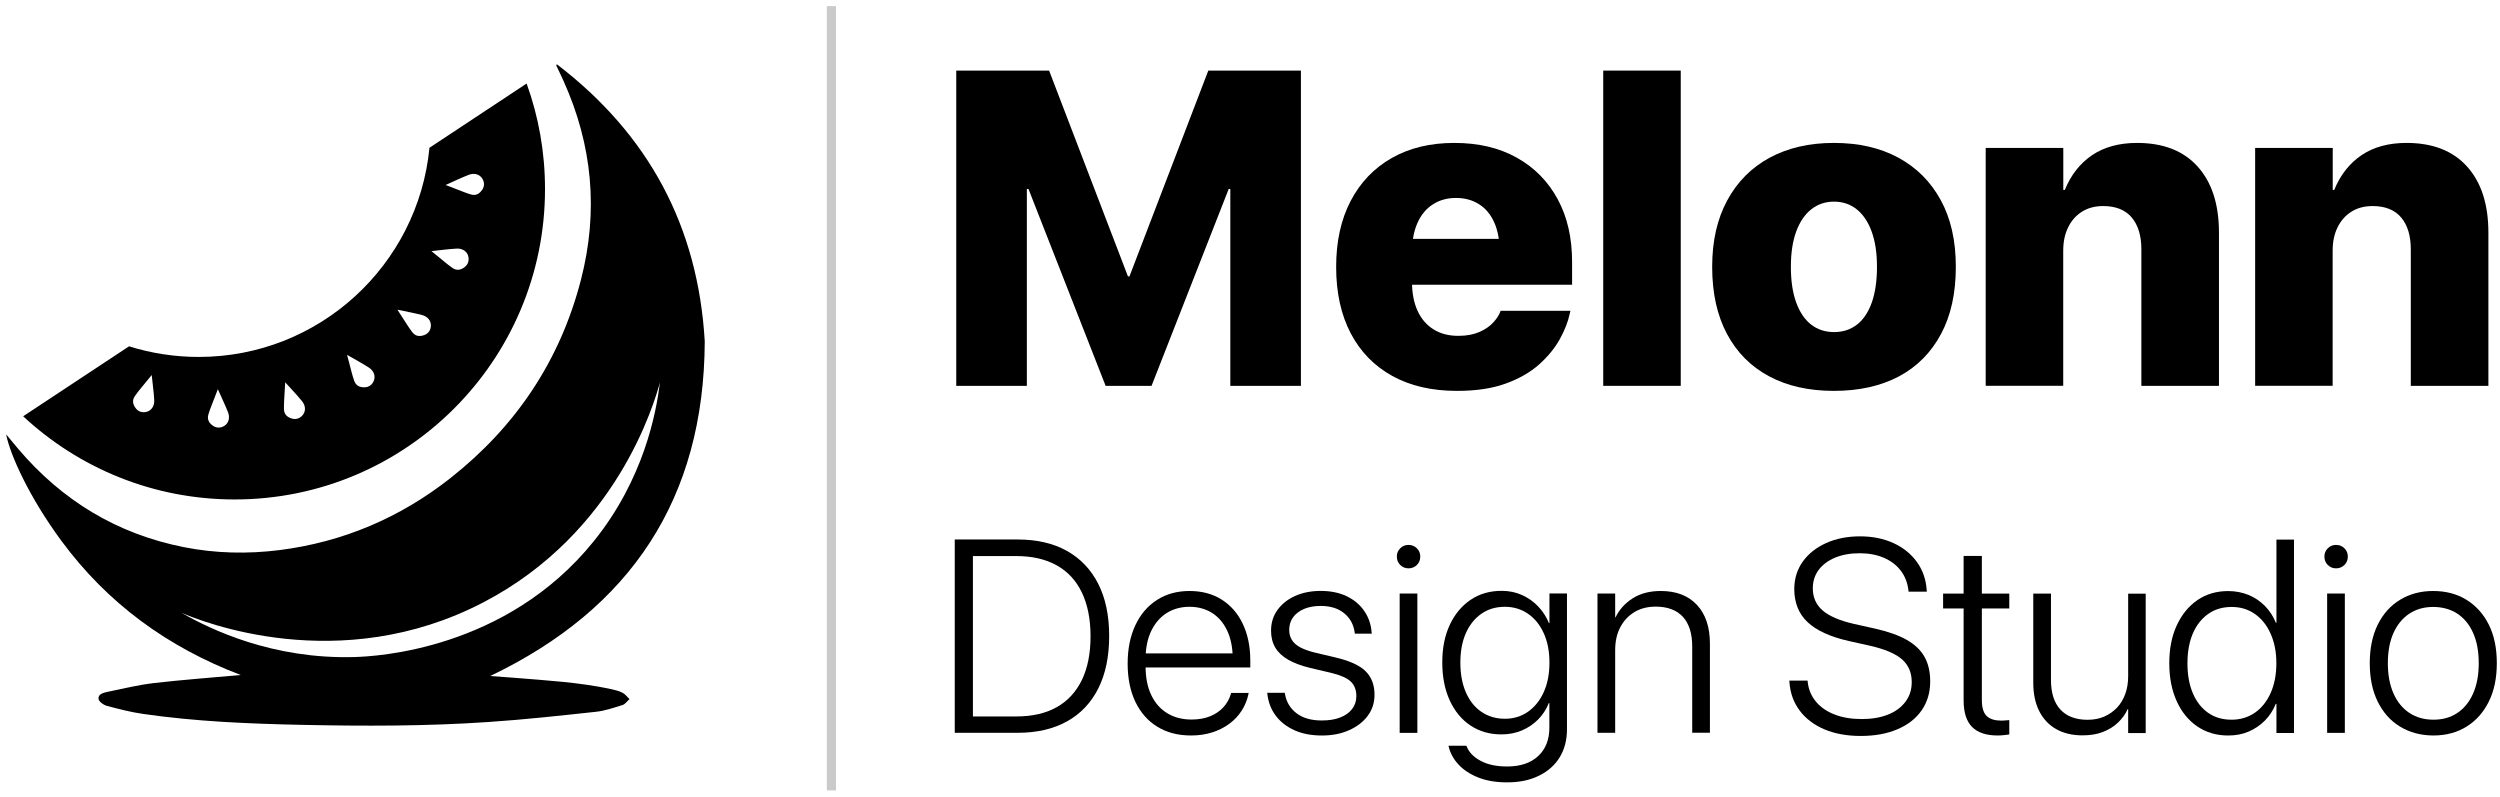
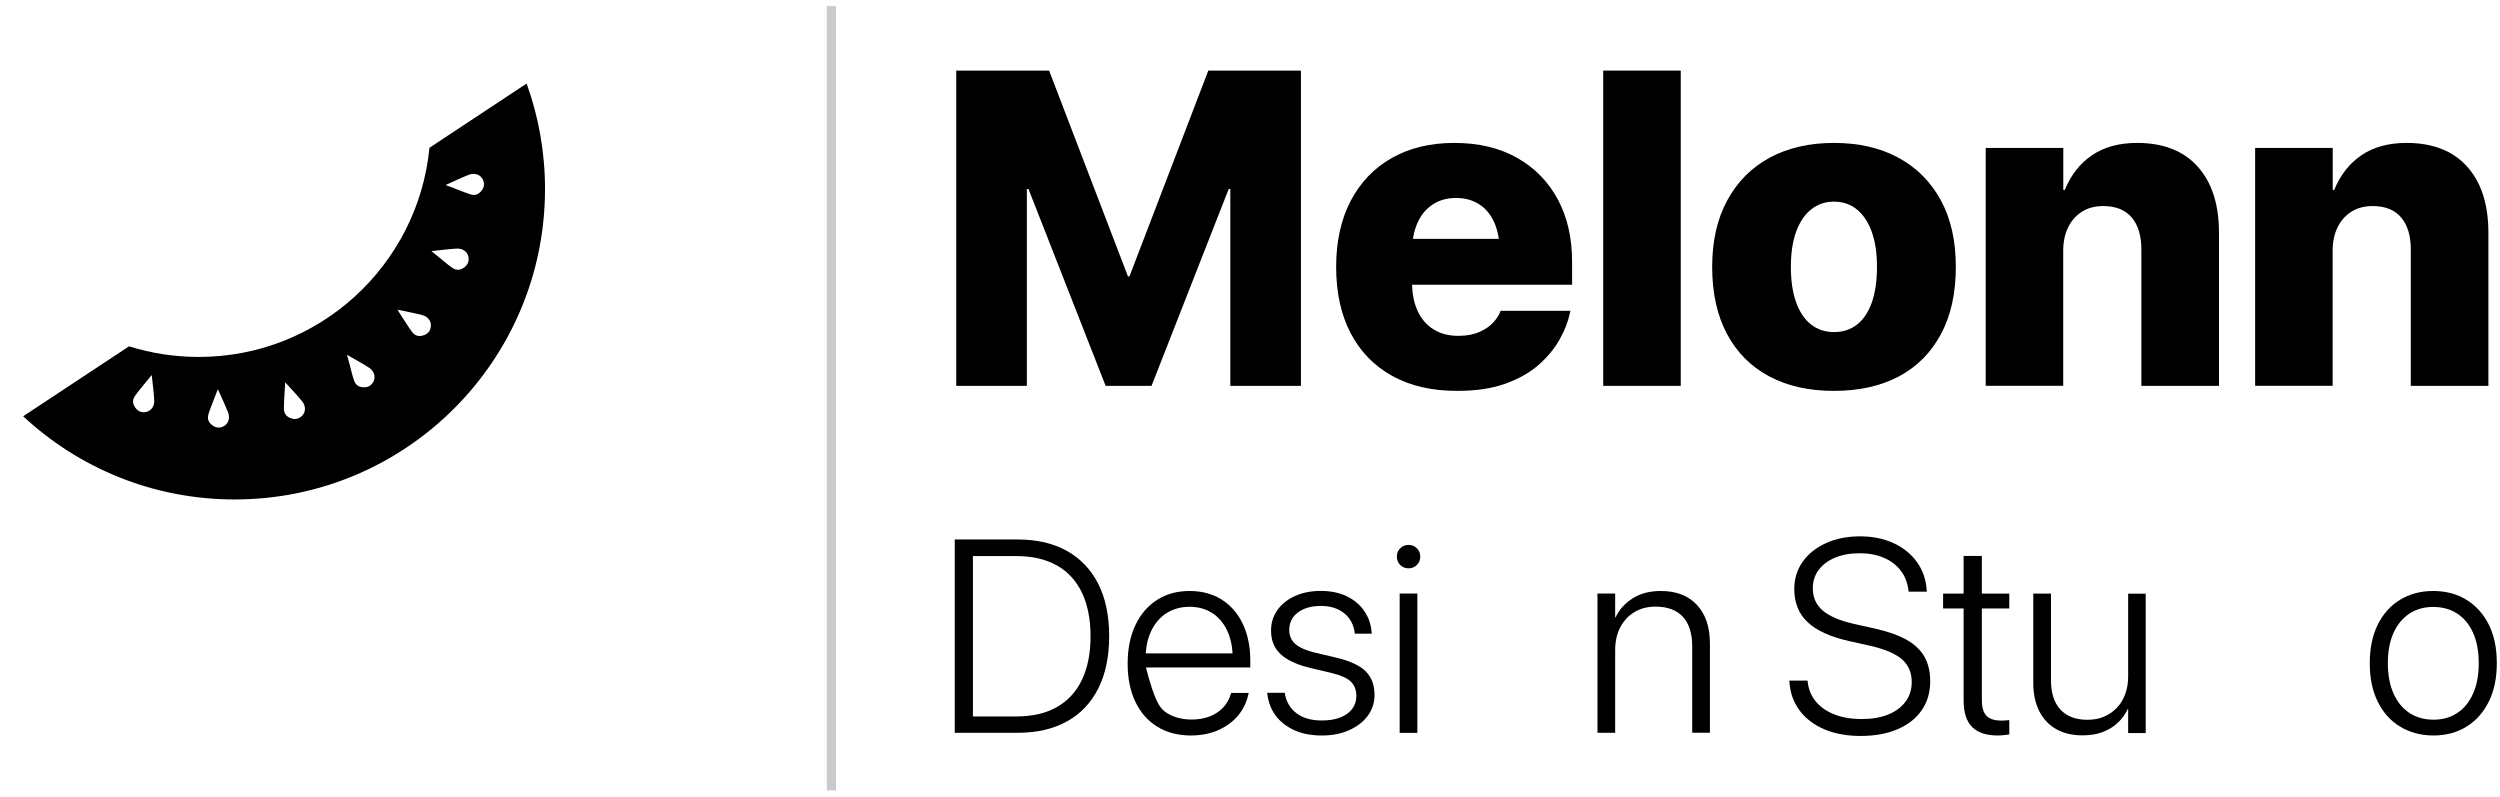
<svg xmlns="http://www.w3.org/2000/svg" width="204" height="65" viewBox="0 0 204 65" fill="none">
  <g id="Group">
    <g id="Group_2">
      <g id="Group_3">
-         <path id="Vector" d="M50.801 56.53C50.501 56.377 50.157 56.294 49.822 56.224C47.268 55.675 44.666 55.531 42.07 55.316C41.375 55.26 40.676 55.212 40.002 55.162C51.492 49.665 57.453 40.661 57.508 27.858C56.962 18.472 52.925 10.961 45.433 5.24C45.402 5.331 45.394 5.346 45.398 5.356C45.588 5.764 45.789 6.169 45.973 6.581C48.348 11.834 48.852 17.241 47.402 22.842C45.696 29.444 42.085 34.806 36.771 39C32.68 42.229 28.015 44.227 22.811 44.887C20.189 45.218 17.581 45.158 14.991 44.645C9.545 43.563 5.059 40.841 1.476 36.615C1.16 36.243 0.854 35.867 0.5 35.443C0.825 37.116 2.39 40.58 5.013 44.136C8.771 49.234 13.673 52.804 19.639 55.08C17.208 55.301 14.873 55.471 12.552 55.739C11.266 55.892 9.998 56.199 8.726 56.465C8.422 56.532 7.981 56.652 8.041 57.038C8.081 57.26 8.445 57.525 8.711 57.595C9.688 57.858 10.674 58.112 11.673 58.255C15.959 58.877 20.278 59.055 24.596 59.148C29.699 59.256 34.806 59.264 39.902 58.912C42.815 58.716 45.717 58.397 48.621 58.083C49.359 58.006 50.085 57.752 50.803 57.527C51.022 57.458 51.181 57.212 51.367 57.047C51.181 56.875 51.022 56.641 50.801 56.53ZM28.963 53.613C22.253 53.816 17.173 51.357 14.815 50.008C16.319 50.653 27.672 55.297 39.464 49.141C50.312 43.482 53.374 32.948 53.854 31.194C53.547 33.695 52.542 39.093 48.445 44.173C41.272 53.063 30.605 53.563 28.963 53.613Z" fill="black" />
        <path id="Vector_2" d="M42.972 6.816L35.044 12.058C34.115 21.638 26.04 29.126 16.215 29.126C14.236 29.126 12.325 28.822 10.531 28.259L1.89 33.968C6.413 38.179 12.478 40.756 19.146 40.756C33.132 40.756 44.473 29.415 44.473 15.427C44.473 12.403 43.944 9.505 42.972 6.816ZM11.979 33.6C11.634 33.699 11.303 33.6 11.094 33.335C10.823 32.996 10.771 32.663 11.007 32.319C11.276 31.928 11.59 31.575 11.886 31.205C12.035 31.02 12.184 30.838 12.38 30.601C12.455 31.331 12.548 31.986 12.585 32.648C12.612 33.136 12.351 33.496 11.979 33.6ZM18.329 34.735C18.029 34.936 17.684 34.942 17.4 34.756C17.041 34.516 16.887 34.216 17.005 33.815C17.14 33.364 17.33 32.93 17.495 32.487C17.58 32.266 17.667 32.044 17.777 31.759C18.075 32.431 18.364 33.025 18.606 33.641C18.784 34.098 18.648 34.524 18.329 34.735ZM24.714 33.854C24.491 34.135 24.164 34.251 23.839 34.16C23.421 34.044 23.183 33.804 23.171 33.389C23.159 32.917 23.206 32.444 23.227 31.974C23.239 31.736 23.254 31.502 23.273 31.194C23.763 31.74 24.222 32.218 24.64 32.729C24.952 33.108 24.954 33.554 24.714 33.854ZM30.514 31.043C30.39 31.382 30.115 31.589 29.775 31.602C29.343 31.62 29.045 31.467 28.903 31.074C28.745 30.63 28.644 30.164 28.52 29.711C28.456 29.482 28.398 29.252 28.319 28.954C28.956 29.322 29.542 29.637 30.096 29.992C30.51 30.257 30.648 30.681 30.514 31.043ZM34.634 27.337C34.231 27.488 33.896 27.436 33.641 27.105C33.354 26.731 33.114 26.323 32.853 25.928C32.725 25.732 32.597 25.529 32.429 25.27C33.149 25.425 33.803 25.541 34.442 25.707C34.913 25.831 35.178 26.191 35.161 26.576C35.149 26.935 34.953 27.217 34.634 27.337ZM37.937 21.779C37.598 22.048 37.265 22.102 36.922 21.864C36.535 21.599 36.179 21.28 35.811 20.987C35.625 20.838 35.445 20.689 35.205 20.492C35.935 20.414 36.595 20.323 37.253 20.286C37.741 20.257 38.103 20.517 38.206 20.89C38.301 21.237 38.202 21.566 37.937 21.779ZM39.358 15.47C39.118 15.832 38.82 15.986 38.417 15.866C37.966 15.731 37.532 15.541 37.089 15.375C36.868 15.293 36.647 15.206 36.361 15.094C37.033 14.796 37.631 14.507 38.245 14.267C38.698 14.089 39.124 14.225 39.337 14.546C39.54 14.844 39.546 15.187 39.358 15.47Z" fill="black" />
      </g>
    </g>
    <path id="Vector_3" opacity="0.21" d="M67.843 0.5V64.5" stroke="black" stroke-width="0.75" stroke-miterlimit="10" />
    <g id="Group_4">
      <g id="Group_5">
        <path id="Vector_4" d="M78.03 31.485V5.76H85.607L92.041 22.555H92.163L98.598 5.76H106.155V31.485H100.394V15.421H97.366L103.769 6.472L93.966 31.485H90.219L80.417 6.472L86.819 15.421H83.791V31.485H78.03Z" fill="black" />
        <path id="Vector_5" d="M118.891 31.896C116.844 31.896 115.086 31.492 113.611 30.677C112.135 29.863 111.006 28.701 110.217 27.194C109.428 25.686 109.03 23.883 109.03 21.792V21.773C109.03 19.694 109.428 17.898 110.217 16.39C111.006 14.883 112.122 13.715 113.566 12.894C115.009 12.073 116.71 11.662 118.673 11.662C120.636 11.662 122.336 12.06 123.773 12.868C125.21 13.67 126.32 14.799 127.109 16.256C127.898 17.712 128.283 19.418 128.283 21.381V23.235H112.129V19.489H125.319L122.374 22.998V20.554C122.374 19.617 122.227 18.815 121.932 18.154C121.637 17.494 121.22 16.993 120.681 16.66C120.148 16.32 119.519 16.153 118.807 16.153C118.095 16.153 117.467 16.326 116.928 16.672C116.389 17.019 115.965 17.519 115.67 18.18C115.375 18.841 115.221 19.63 115.221 20.56V23.017C115.221 23.935 115.375 24.717 115.677 25.372C115.978 26.026 116.414 26.527 116.979 26.879C117.544 27.232 118.217 27.405 119 27.405C119.68 27.405 120.251 27.296 120.732 27.085C121.207 26.873 121.585 26.61 121.861 26.302C122.143 25.994 122.329 25.699 122.426 25.43L122.445 25.359H128.148L128.097 25.571C127.956 26.251 127.68 26.95 127.276 27.681C126.871 28.413 126.307 29.099 125.588 29.741C124.87 30.382 123.959 30.902 122.862 31.3C121.778 31.697 120.45 31.896 118.891 31.896Z" fill="black" />
        <path id="Vector_6" d="M130.823 31.485V5.76H137.149V31.485H130.823Z" fill="black" />
        <path id="Vector_7" d="M149.645 31.896C147.598 31.896 145.834 31.498 144.352 30.703C142.864 29.907 141.722 28.753 140.92 27.245C140.118 25.738 139.714 23.916 139.714 21.792V21.753C139.714 19.662 140.124 17.859 140.946 16.345C141.767 14.831 142.922 13.67 144.404 12.868C145.892 12.066 147.637 11.662 149.645 11.662C151.666 11.662 153.417 12.06 154.906 12.868C156.394 13.67 157.542 14.825 158.363 16.326C159.185 17.827 159.595 19.636 159.595 21.753V21.792C159.595 23.928 159.191 25.757 158.383 27.264C157.574 28.772 156.432 29.927 154.95 30.716C153.468 31.498 151.704 31.896 149.645 31.896ZM149.664 27.098C150.389 27.098 151.011 26.892 151.537 26.482C152.063 26.071 152.461 25.468 152.744 24.672C153.019 23.877 153.161 22.915 153.161 21.786V21.747C153.161 20.631 153.013 19.675 152.724 18.886C152.436 18.097 152.025 17.494 151.505 17.077C150.979 16.66 150.363 16.454 149.651 16.454C148.952 16.454 148.336 16.66 147.804 17.077C147.271 17.494 146.867 18.097 146.572 18.886C146.283 19.675 146.136 20.631 146.136 21.747V21.786C146.136 22.915 146.277 23.877 146.566 24.672C146.854 25.468 147.258 26.071 147.784 26.482C148.31 26.892 148.939 27.098 149.664 27.098Z" fill="black" />
        <path id="Vector_8" d="M162.033 31.486V12.073H168.365V15.498H168.487C168.987 14.273 169.732 13.33 170.713 12.663C171.701 11.996 172.927 11.662 174.383 11.662C176.519 11.662 178.174 12.304 179.329 13.593C180.49 14.883 181.068 16.679 181.068 18.988V31.486H174.736V20.342C174.736 19.239 174.473 18.373 173.953 17.75C173.427 17.128 172.651 16.814 171.618 16.814C170.951 16.814 170.373 16.968 169.886 17.276C169.398 17.584 169.02 18.013 168.757 18.559C168.487 19.104 168.359 19.739 168.359 20.464V31.479H162.033V31.486Z" fill="black" />
        <path id="Vector_9" d="M184.019 31.486V12.073H190.351V15.498H190.472C190.973 14.273 191.717 13.33 192.699 12.663C193.687 11.996 194.912 11.662 196.368 11.662C198.505 11.662 200.16 12.304 201.314 13.593C202.476 14.883 203.053 16.679 203.053 18.988V31.486H196.721V20.342C196.721 19.239 196.458 18.373 195.938 17.75C195.412 17.128 194.636 16.814 193.603 16.814C192.936 16.814 192.359 16.968 191.871 17.276C191.383 17.584 191.005 18.013 190.742 18.559C190.472 19.104 190.344 19.739 190.344 20.464V31.479H184.019V31.486Z" fill="black" />
      </g>
      <g id="Group_6">
        <path id="Vector_10" d="M77.908 59.803V44.022H83.028C84.6 44.022 85.947 44.329 87.057 44.952C88.166 45.574 89.02 46.466 89.616 47.64C90.213 48.814 90.508 50.232 90.508 51.893V51.912C90.508 53.574 90.213 54.992 89.623 56.172C89.032 57.346 88.179 58.251 87.063 58.867C85.947 59.489 84.6 59.797 83.028 59.797H77.908V59.803ZM79.39 58.462H82.925C84.227 58.462 85.331 58.212 86.229 57.706C87.127 57.199 87.807 56.461 88.282 55.486C88.75 54.511 88.988 53.33 88.988 51.938V51.919C88.988 50.52 88.75 49.333 88.282 48.352C87.814 47.377 87.127 46.633 86.229 46.132C85.331 45.632 84.234 45.375 82.925 45.375H79.39V58.462Z" fill="black" />
-         <path id="Vector_11" d="M97.193 60.016C96.128 60.016 95.21 59.779 94.434 59.298C93.658 58.823 93.068 58.143 92.644 57.264C92.227 56.385 92.016 55.346 92.016 54.152V54.14C92.016 52.953 92.227 51.913 92.644 51.022C93.061 50.13 93.651 49.444 94.409 48.956C95.166 48.468 96.051 48.225 97.064 48.225C98.078 48.225 98.957 48.462 99.695 48.93C100.433 49.399 101.01 50.059 101.414 50.913C101.818 51.766 102.024 52.76 102.024 53.896V54.467H92.741V53.318H101.324L100.593 54.358V53.812C100.593 52.876 100.439 52.093 100.138 51.458C99.836 50.823 99.419 50.335 98.893 50.008C98.367 49.681 97.751 49.514 97.064 49.514C96.378 49.514 95.756 49.681 95.217 50.014C94.678 50.348 94.255 50.842 93.94 51.484C93.632 52.132 93.478 52.901 93.478 53.806V54.351C93.478 55.275 93.632 56.064 93.94 56.712C94.248 57.36 94.684 57.854 95.249 58.2C95.814 58.541 96.468 58.714 97.231 58.714C97.783 58.714 98.284 58.63 98.72 58.457C99.156 58.284 99.522 58.04 99.81 57.732C100.099 57.424 100.311 57.052 100.433 56.642L100.465 56.545H101.889L101.87 56.654C101.767 57.136 101.581 57.585 101.318 57.995C101.055 58.406 100.715 58.765 100.304 59.067C99.894 59.368 99.432 59.599 98.906 59.766C98.38 59.933 97.809 60.016 97.193 60.016Z" fill="black" />
+         <path id="Vector_11" d="M97.193 60.016C96.128 60.016 95.21 59.779 94.434 59.298C93.658 58.823 93.068 58.143 92.644 57.264C92.227 56.385 92.016 55.346 92.016 54.152V54.14C92.016 52.953 92.227 51.913 92.644 51.022C93.061 50.13 93.651 49.444 94.409 48.956C95.166 48.468 96.051 48.225 97.064 48.225C98.078 48.225 98.957 48.462 99.695 48.93C100.433 49.399 101.01 50.059 101.414 50.913C101.818 51.766 102.024 52.76 102.024 53.896V54.467H92.741V53.318H101.324L100.593 54.358V53.812C100.593 52.876 100.439 52.093 100.138 51.458C99.836 50.823 99.419 50.335 98.893 50.008C98.367 49.681 97.751 49.514 97.064 49.514C96.378 49.514 95.756 49.681 95.217 50.014C94.678 50.348 94.255 50.842 93.94 51.484C93.632 52.132 93.478 52.901 93.478 53.806V54.351C94.248 57.36 94.684 57.854 95.249 58.2C95.814 58.541 96.468 58.714 97.231 58.714C97.783 58.714 98.284 58.63 98.72 58.457C99.156 58.284 99.522 58.04 99.81 57.732C100.099 57.424 100.311 57.052 100.433 56.642L100.465 56.545H101.889L101.87 56.654C101.767 57.136 101.581 57.585 101.318 57.995C101.055 58.406 100.715 58.765 100.304 59.067C99.894 59.368 99.432 59.599 98.906 59.766C98.38 59.933 97.809 60.016 97.193 60.016Z" fill="black" />
        <path id="Vector_12" d="M107.868 60.017C107.009 60.017 106.258 59.876 105.623 59.587C104.988 59.298 104.475 58.9 104.096 58.394C103.718 57.887 103.493 57.297 103.416 56.629L103.403 56.533H104.834L104.853 56.629C104.969 57.29 105.289 57.816 105.803 58.208C106.322 58.599 107.009 58.791 107.856 58.791C108.439 58.791 108.94 58.714 109.357 58.547C109.774 58.387 110.101 58.156 110.332 57.855C110.563 57.553 110.678 57.207 110.678 56.809V56.796C110.678 56.302 110.524 55.904 110.223 55.616C109.915 55.321 109.382 55.09 108.613 54.904L106.893 54.499C106.181 54.326 105.585 54.102 105.116 53.832C104.648 53.563 104.295 53.236 104.064 52.844C103.833 52.453 103.718 51.997 103.718 51.471V51.459C103.718 50.823 103.891 50.265 104.237 49.778C104.584 49.297 105.058 48.912 105.668 48.636C106.277 48.36 106.977 48.219 107.766 48.219C108.574 48.219 109.28 48.36 109.883 48.649C110.486 48.937 110.961 49.335 111.313 49.842C111.666 50.349 111.872 50.932 111.923 51.587L111.936 51.709H110.556L110.544 51.632C110.46 50.971 110.172 50.438 109.684 50.041C109.196 49.643 108.561 49.444 107.766 49.444C107.246 49.444 106.797 49.528 106.412 49.688C106.027 49.855 105.726 50.079 105.514 50.374C105.302 50.669 105.2 51.01 105.2 51.394V51.407C105.2 51.709 105.27 51.972 105.411 52.209C105.552 52.447 105.777 52.645 106.091 52.819C106.399 52.985 106.81 53.133 107.31 53.255L109.017 53.659C110.152 53.928 110.961 54.301 111.442 54.782C111.923 55.263 112.16 55.898 112.16 56.687V56.7C112.16 57.348 111.974 57.919 111.602 58.419C111.23 58.913 110.723 59.305 110.075 59.587C109.44 59.876 108.702 60.017 107.868 60.017Z" fill="black" />
        <path id="Vector_13" d="M114.932 46.377C114.669 46.377 114.444 46.287 114.258 46.101C114.072 45.915 113.982 45.69 113.982 45.414C113.982 45.151 114.072 44.927 114.258 44.741C114.444 44.555 114.669 44.465 114.932 44.465C115.201 44.465 115.432 44.555 115.618 44.741C115.804 44.927 115.894 45.151 115.894 45.414C115.894 45.684 115.804 45.915 115.618 46.101C115.432 46.287 115.201 46.377 114.932 46.377ZM114.213 59.804V48.43H115.657V59.804H114.213Z" fill="black" />
-         <path id="Vector_14" d="M122.983 63.841C122.085 63.841 121.309 63.712 120.642 63.45C119.974 63.186 119.442 62.84 119.031 62.404C118.621 61.968 118.351 61.48 118.216 60.941L118.197 60.851H119.654L119.698 60.947C119.891 61.409 120.263 61.788 120.828 62.089C121.392 62.391 122.111 62.545 122.977 62.545C124.061 62.545 124.908 62.263 125.517 61.692C126.127 61.121 126.428 60.351 126.428 59.382V57.368H126.383C126.184 57.868 125.902 58.311 125.524 58.696C125.145 59.081 124.702 59.382 124.196 59.6C123.682 59.818 123.124 59.927 122.515 59.927C121.559 59.927 120.718 59.684 119.994 59.203C119.269 58.721 118.704 58.035 118.3 57.156C117.896 56.277 117.69 55.251 117.69 54.064V54.051C117.69 52.877 117.896 51.85 118.306 50.978C118.717 50.105 119.288 49.425 120.013 48.938C120.738 48.45 121.578 48.213 122.534 48.213C123.144 48.213 123.702 48.328 124.208 48.559C124.715 48.79 125.152 49.098 125.524 49.496C125.896 49.887 126.184 50.336 126.39 50.843H126.435V48.425H127.865V59.51C127.865 60.383 127.666 61.146 127.275 61.788C126.884 62.429 126.319 62.936 125.594 63.289C124.856 63.661 123.99 63.841 122.983 63.841ZM122.797 58.651C123.509 58.651 124.144 58.458 124.69 58.073C125.235 57.688 125.665 57.156 125.973 56.469C126.281 55.783 126.435 54.988 126.435 54.077V54.064C126.435 53.153 126.281 52.357 125.973 51.677C125.665 50.997 125.241 50.465 124.69 50.086C124.144 49.708 123.516 49.515 122.797 49.515C122.066 49.515 121.431 49.701 120.885 50.08C120.34 50.458 119.917 50.984 119.615 51.664C119.314 52.344 119.166 53.146 119.166 54.064V54.077C119.166 55 119.314 55.809 119.615 56.495C119.917 57.182 120.334 57.714 120.885 58.086C121.437 58.458 122.066 58.651 122.797 58.651Z" fill="black" />
        <path id="Vector_15" d="M130.354 59.804V48.43H131.798V50.374H131.83C132.125 49.752 132.581 49.245 133.209 48.834C133.838 48.43 134.608 48.225 135.519 48.225C136.783 48.225 137.764 48.603 138.47 49.36C139.176 50.117 139.529 51.169 139.529 52.51V59.792H138.085V52.748C138.085 51.689 137.828 50.887 137.322 50.329C136.808 49.777 136.071 49.501 135.102 49.501C134.441 49.501 133.857 49.649 133.363 49.95C132.869 50.252 132.484 50.663 132.209 51.195C131.933 51.721 131.798 52.343 131.798 53.062V59.798H130.354V59.804Z" fill="black" />
        <path id="Vector_16" d="M151.833 60.054C150.717 60.054 149.735 59.875 148.888 59.522C148.041 59.163 147.361 58.656 146.867 58.001C146.373 57.347 146.085 56.577 146.021 55.692L146.008 55.538H147.496L147.515 55.692C147.586 56.295 147.817 56.821 148.195 57.27C148.574 57.719 149.081 58.066 149.716 58.309C150.351 58.553 151.082 58.675 151.916 58.675C152.738 58.675 153.456 58.553 154.066 58.309C154.675 58.066 155.15 57.713 155.49 57.257C155.83 56.802 155.997 56.269 155.997 55.666V55.653C155.997 54.877 155.727 54.261 155.201 53.799C154.669 53.337 153.796 52.965 152.577 52.689L150.851 52.304C149.325 51.958 148.208 51.438 147.49 50.758C146.771 50.078 146.412 49.174 146.412 48.051V48.038C146.418 47.198 146.656 46.46 147.111 45.819C147.573 45.177 148.208 44.677 149.017 44.311C149.825 43.945 150.749 43.766 151.782 43.766C152.802 43.766 153.713 43.952 154.508 44.317C155.304 44.683 155.939 45.196 156.414 45.851C156.888 46.505 157.158 47.262 157.216 48.128L157.228 48.282H155.74L155.727 48.141C155.644 47.519 155.432 46.986 155.086 46.544C154.739 46.101 154.284 45.754 153.713 45.511C153.142 45.267 152.487 45.145 151.743 45.145C150.986 45.145 150.319 45.267 149.742 45.504C149.164 45.748 148.722 46.082 148.401 46.505C148.086 46.935 147.926 47.429 147.926 48V48.019C147.926 48.75 148.195 49.347 148.722 49.809C149.254 50.271 150.094 50.636 151.236 50.9L152.962 51.285C154.04 51.528 154.912 51.83 155.58 52.208C156.247 52.587 156.734 53.049 157.042 53.6C157.35 54.152 157.504 54.819 157.504 55.589V55.602C157.504 56.507 157.273 57.289 156.811 57.956C156.349 58.624 155.695 59.137 154.842 59.503C153.982 59.875 152.981 60.054 151.833 60.054Z" fill="black" />
        <path id="Vector_17" d="M163.015 60.016C162.079 60.016 161.386 59.785 160.924 59.323C160.462 58.861 160.231 58.136 160.231 57.142V49.649H158.557V48.436H160.231V45.363H161.719V48.436H163.958V49.649H161.719V57.116C161.719 57.745 161.854 58.181 162.117 58.431C162.387 58.682 162.784 58.803 163.317 58.803C163.439 58.803 163.561 58.797 163.67 58.784C163.785 58.772 163.881 58.765 163.958 58.759V59.926C163.849 59.946 163.708 59.971 163.535 59.984C163.368 60.003 163.195 60.016 163.015 60.016Z" fill="black" />
        <path id="Vector_18" d="M169.931 60.005C169.091 60.005 168.372 59.831 167.775 59.491C167.179 59.151 166.717 58.657 166.396 58.016C166.075 57.374 165.915 56.611 165.915 55.719V48.438H167.359V55.482C167.359 56.54 167.615 57.342 168.128 57.9C168.642 58.452 169.379 58.734 170.342 58.734C170.842 58.734 171.298 58.651 171.695 58.478C172.093 58.304 172.446 58.061 172.741 57.753C173.036 57.445 173.261 57.066 173.421 56.63C173.581 56.194 173.658 55.713 173.658 55.18V48.444H175.089V59.818H173.658V57.874H173.614C173.427 58.285 173.158 58.651 172.818 58.972C172.478 59.299 172.061 59.549 171.58 59.735C171.099 59.921 170.541 60.005 169.931 60.005Z" fill="black" />
-         <path id="Vector_19" d="M181.825 60.017C180.869 60.017 180.035 59.773 179.31 59.285C178.592 58.797 178.027 58.111 177.623 57.226C177.219 56.34 177.014 55.308 177.014 54.127V54.114C177.014 52.928 177.219 51.895 177.63 51.016C178.04 50.137 178.598 49.457 179.317 48.963C180.035 48.475 180.869 48.231 181.819 48.231C182.415 48.231 182.967 48.34 183.48 48.546C183.994 48.757 184.436 49.059 184.821 49.45C185.206 49.842 185.501 50.297 185.713 50.823H185.758V44.029H187.189V59.811H185.758V57.438H185.7C185.488 57.964 185.193 58.419 184.815 58.797C184.436 59.182 183.994 59.478 183.493 59.696C182.993 59.914 182.428 60.017 181.825 60.017ZM182.101 58.727C182.813 58.727 183.448 58.535 184 58.156C184.552 57.771 184.982 57.232 185.29 56.539C185.597 55.846 185.751 55.038 185.751 54.127V54.114C185.751 53.203 185.591 52.401 185.283 51.709C184.975 51.016 184.539 50.477 183.994 50.098C183.448 49.713 182.813 49.527 182.101 49.527C181.37 49.527 180.735 49.713 180.196 50.092C179.657 50.47 179.233 51.003 178.938 51.689C178.643 52.376 178.496 53.191 178.496 54.121V54.133C178.496 55.07 178.643 55.879 178.938 56.571C179.233 57.264 179.65 57.797 180.196 58.175C180.741 58.554 181.37 58.727 182.101 58.727Z" fill="black" />
-         <path id="Vector_20" d="M190.62 46.377C190.357 46.377 190.133 46.287 189.947 46.101C189.761 45.915 189.671 45.69 189.671 45.414C189.671 45.151 189.761 44.927 189.947 44.741C190.133 44.555 190.357 44.465 190.62 44.465C190.89 44.465 191.121 44.555 191.307 44.741C191.493 44.927 191.583 45.151 191.583 45.414C191.583 45.684 191.493 45.915 191.307 46.101C191.114 46.287 190.89 46.377 190.62 46.377ZM189.895 59.804V48.43H191.339V59.804H189.895Z" fill="black" />
        <path id="Vector_21" d="M198.557 60.016C197.53 60.01 196.626 59.766 195.843 59.291C195.06 58.816 194.457 58.136 194.021 57.251C193.585 56.366 193.373 55.327 193.373 54.12V54.101C193.373 52.895 193.591 51.856 194.021 50.977C194.457 50.098 195.06 49.418 195.843 48.943C196.626 48.468 197.524 48.225 198.544 48.225C199.577 48.225 200.488 48.462 201.264 48.943C202.04 49.424 202.65 50.098 203.086 50.97C203.522 51.843 203.74 52.889 203.74 54.101V54.12C203.74 55.333 203.522 56.372 203.086 57.251C202.65 58.13 202.047 58.81 201.27 59.291C200.501 59.772 199.596 60.016 198.557 60.016ZM198.57 58.727C199.314 58.727 199.962 58.547 200.513 58.181C201.065 57.816 201.495 57.29 201.803 56.597C202.111 55.904 202.265 55.083 202.265 54.127V54.108C202.265 53.145 202.111 52.324 201.803 51.638C201.495 50.951 201.065 50.431 200.507 50.066C199.949 49.707 199.294 49.527 198.544 49.527C197.806 49.527 197.165 49.707 196.606 50.072C196.055 50.438 195.618 50.964 195.311 51.644C195.003 52.331 194.849 53.152 194.849 54.101V54.12C194.849 55.076 195.003 55.897 195.311 56.59C195.618 57.283 196.055 57.809 196.606 58.175C197.165 58.541 197.819 58.727 198.57 58.727Z" fill="black" />
      </g>
    </g>
  </g>
</svg>